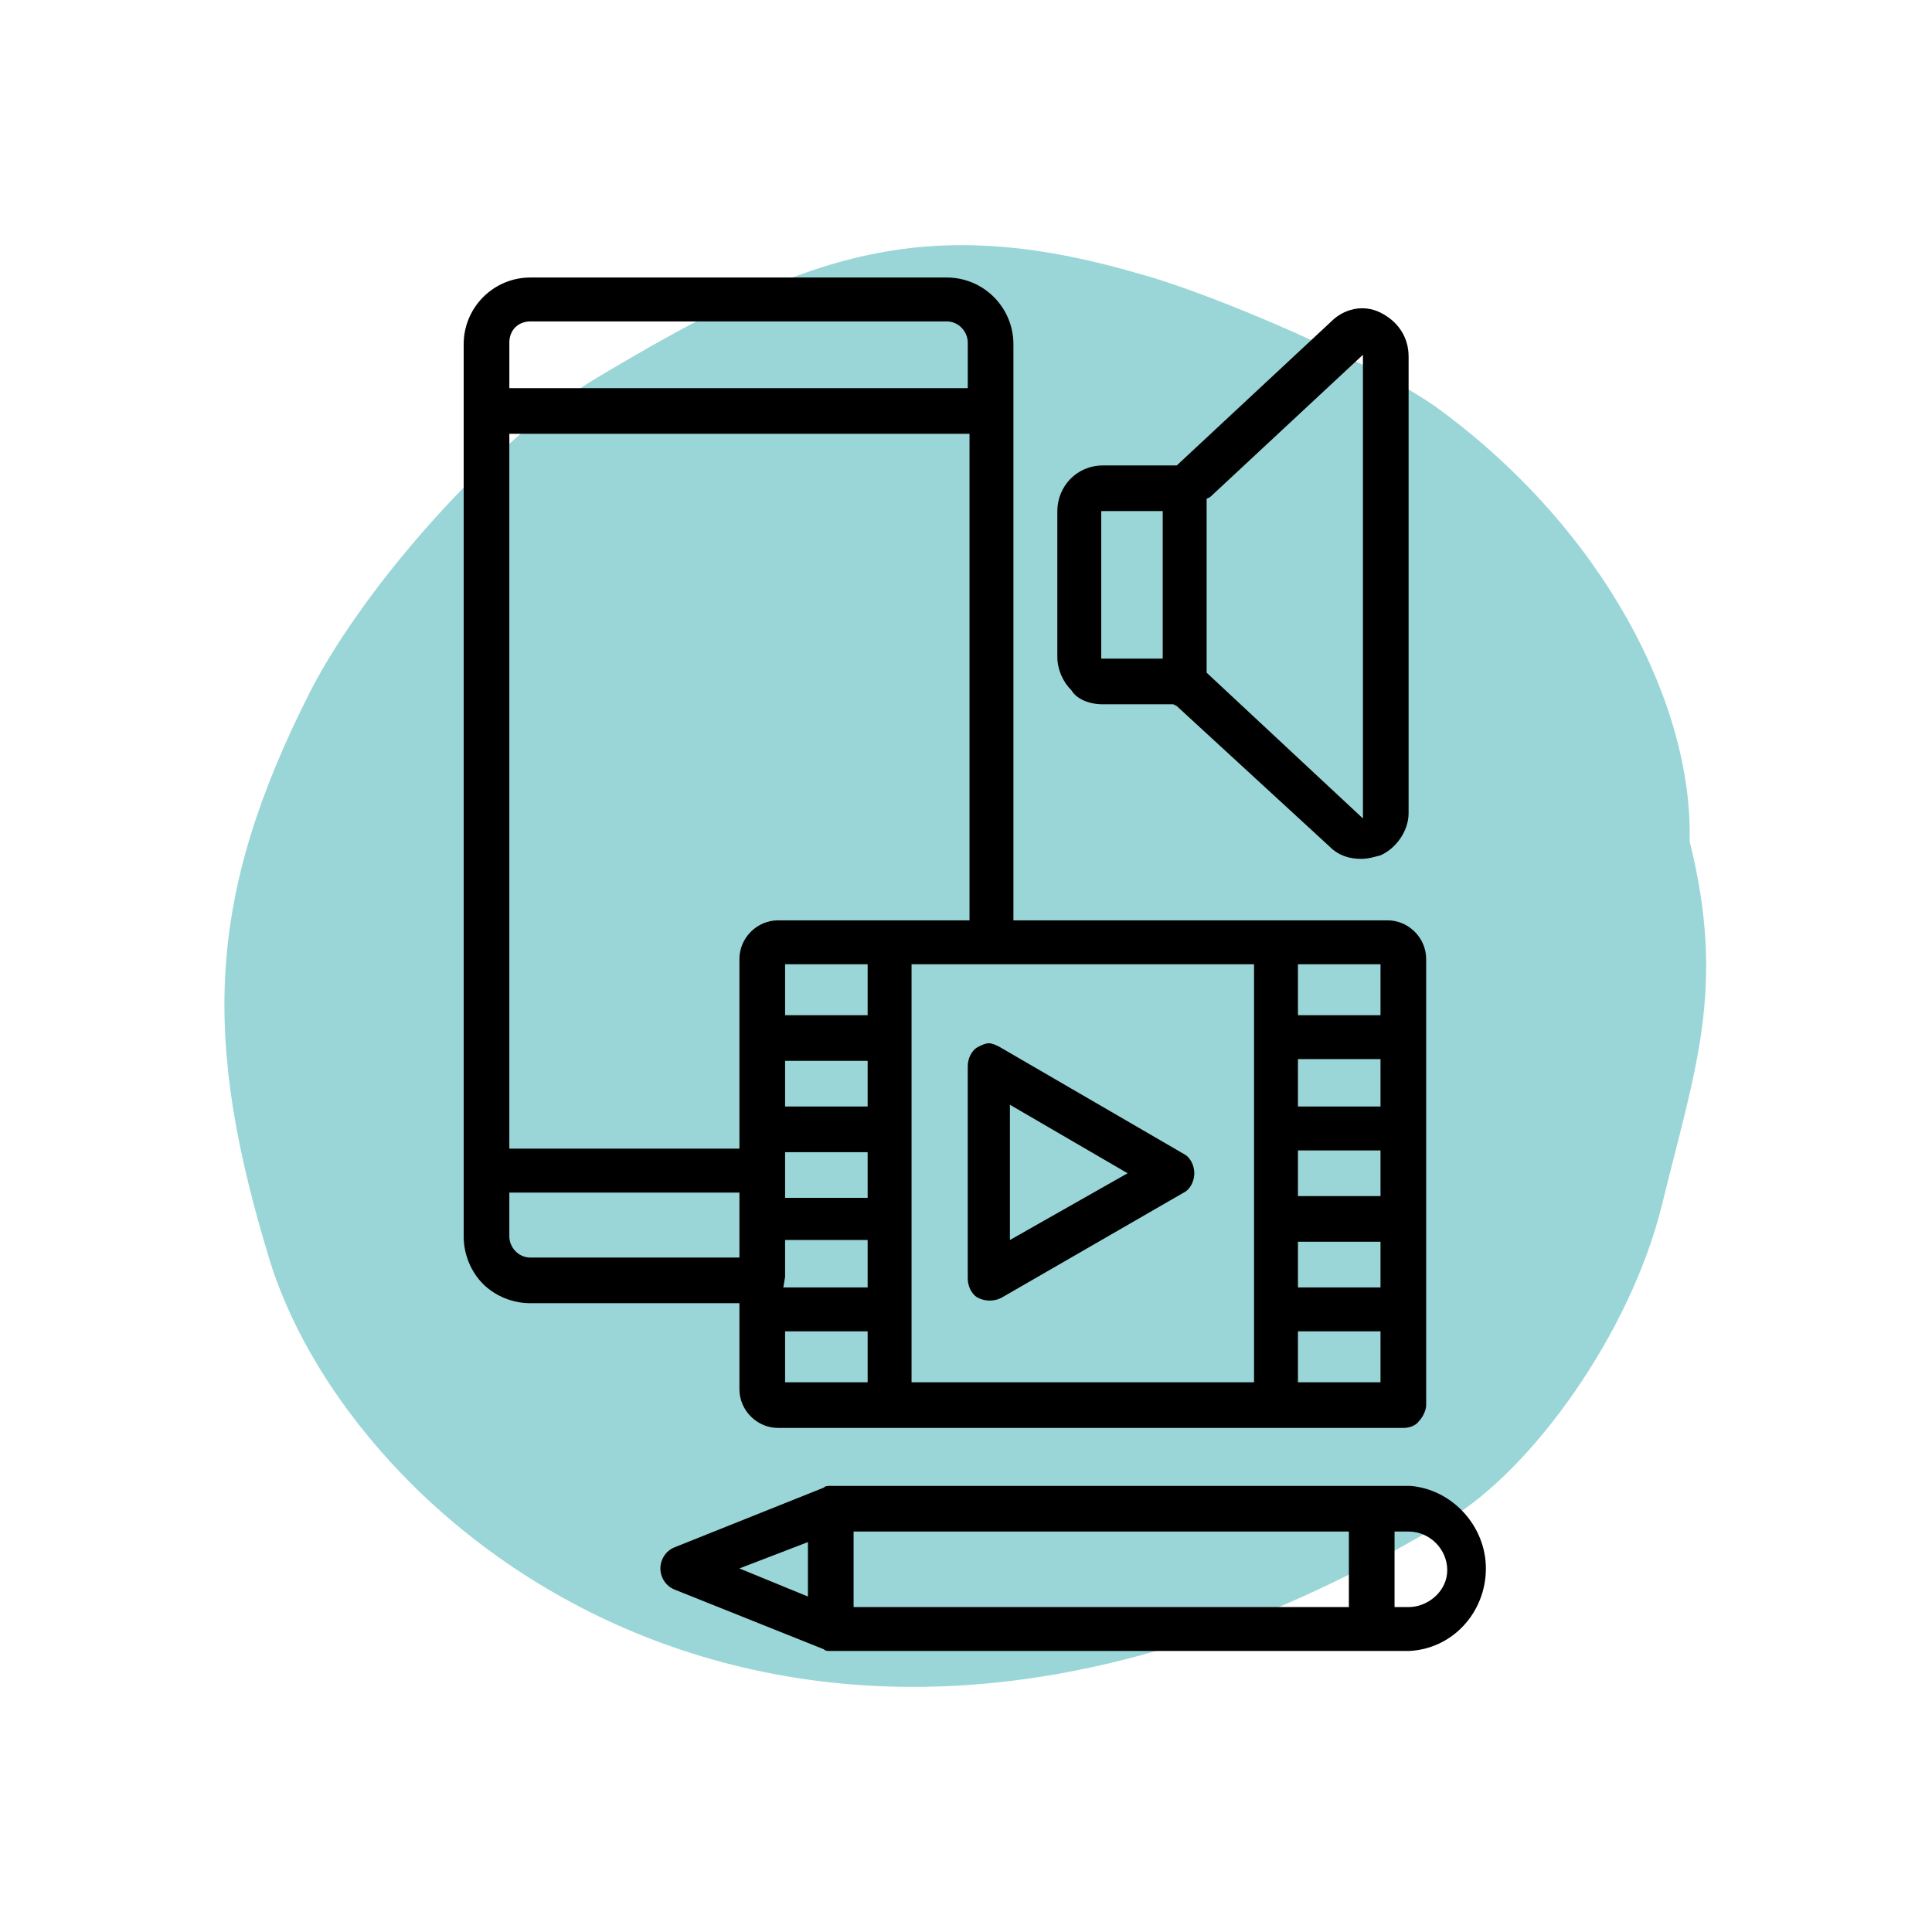
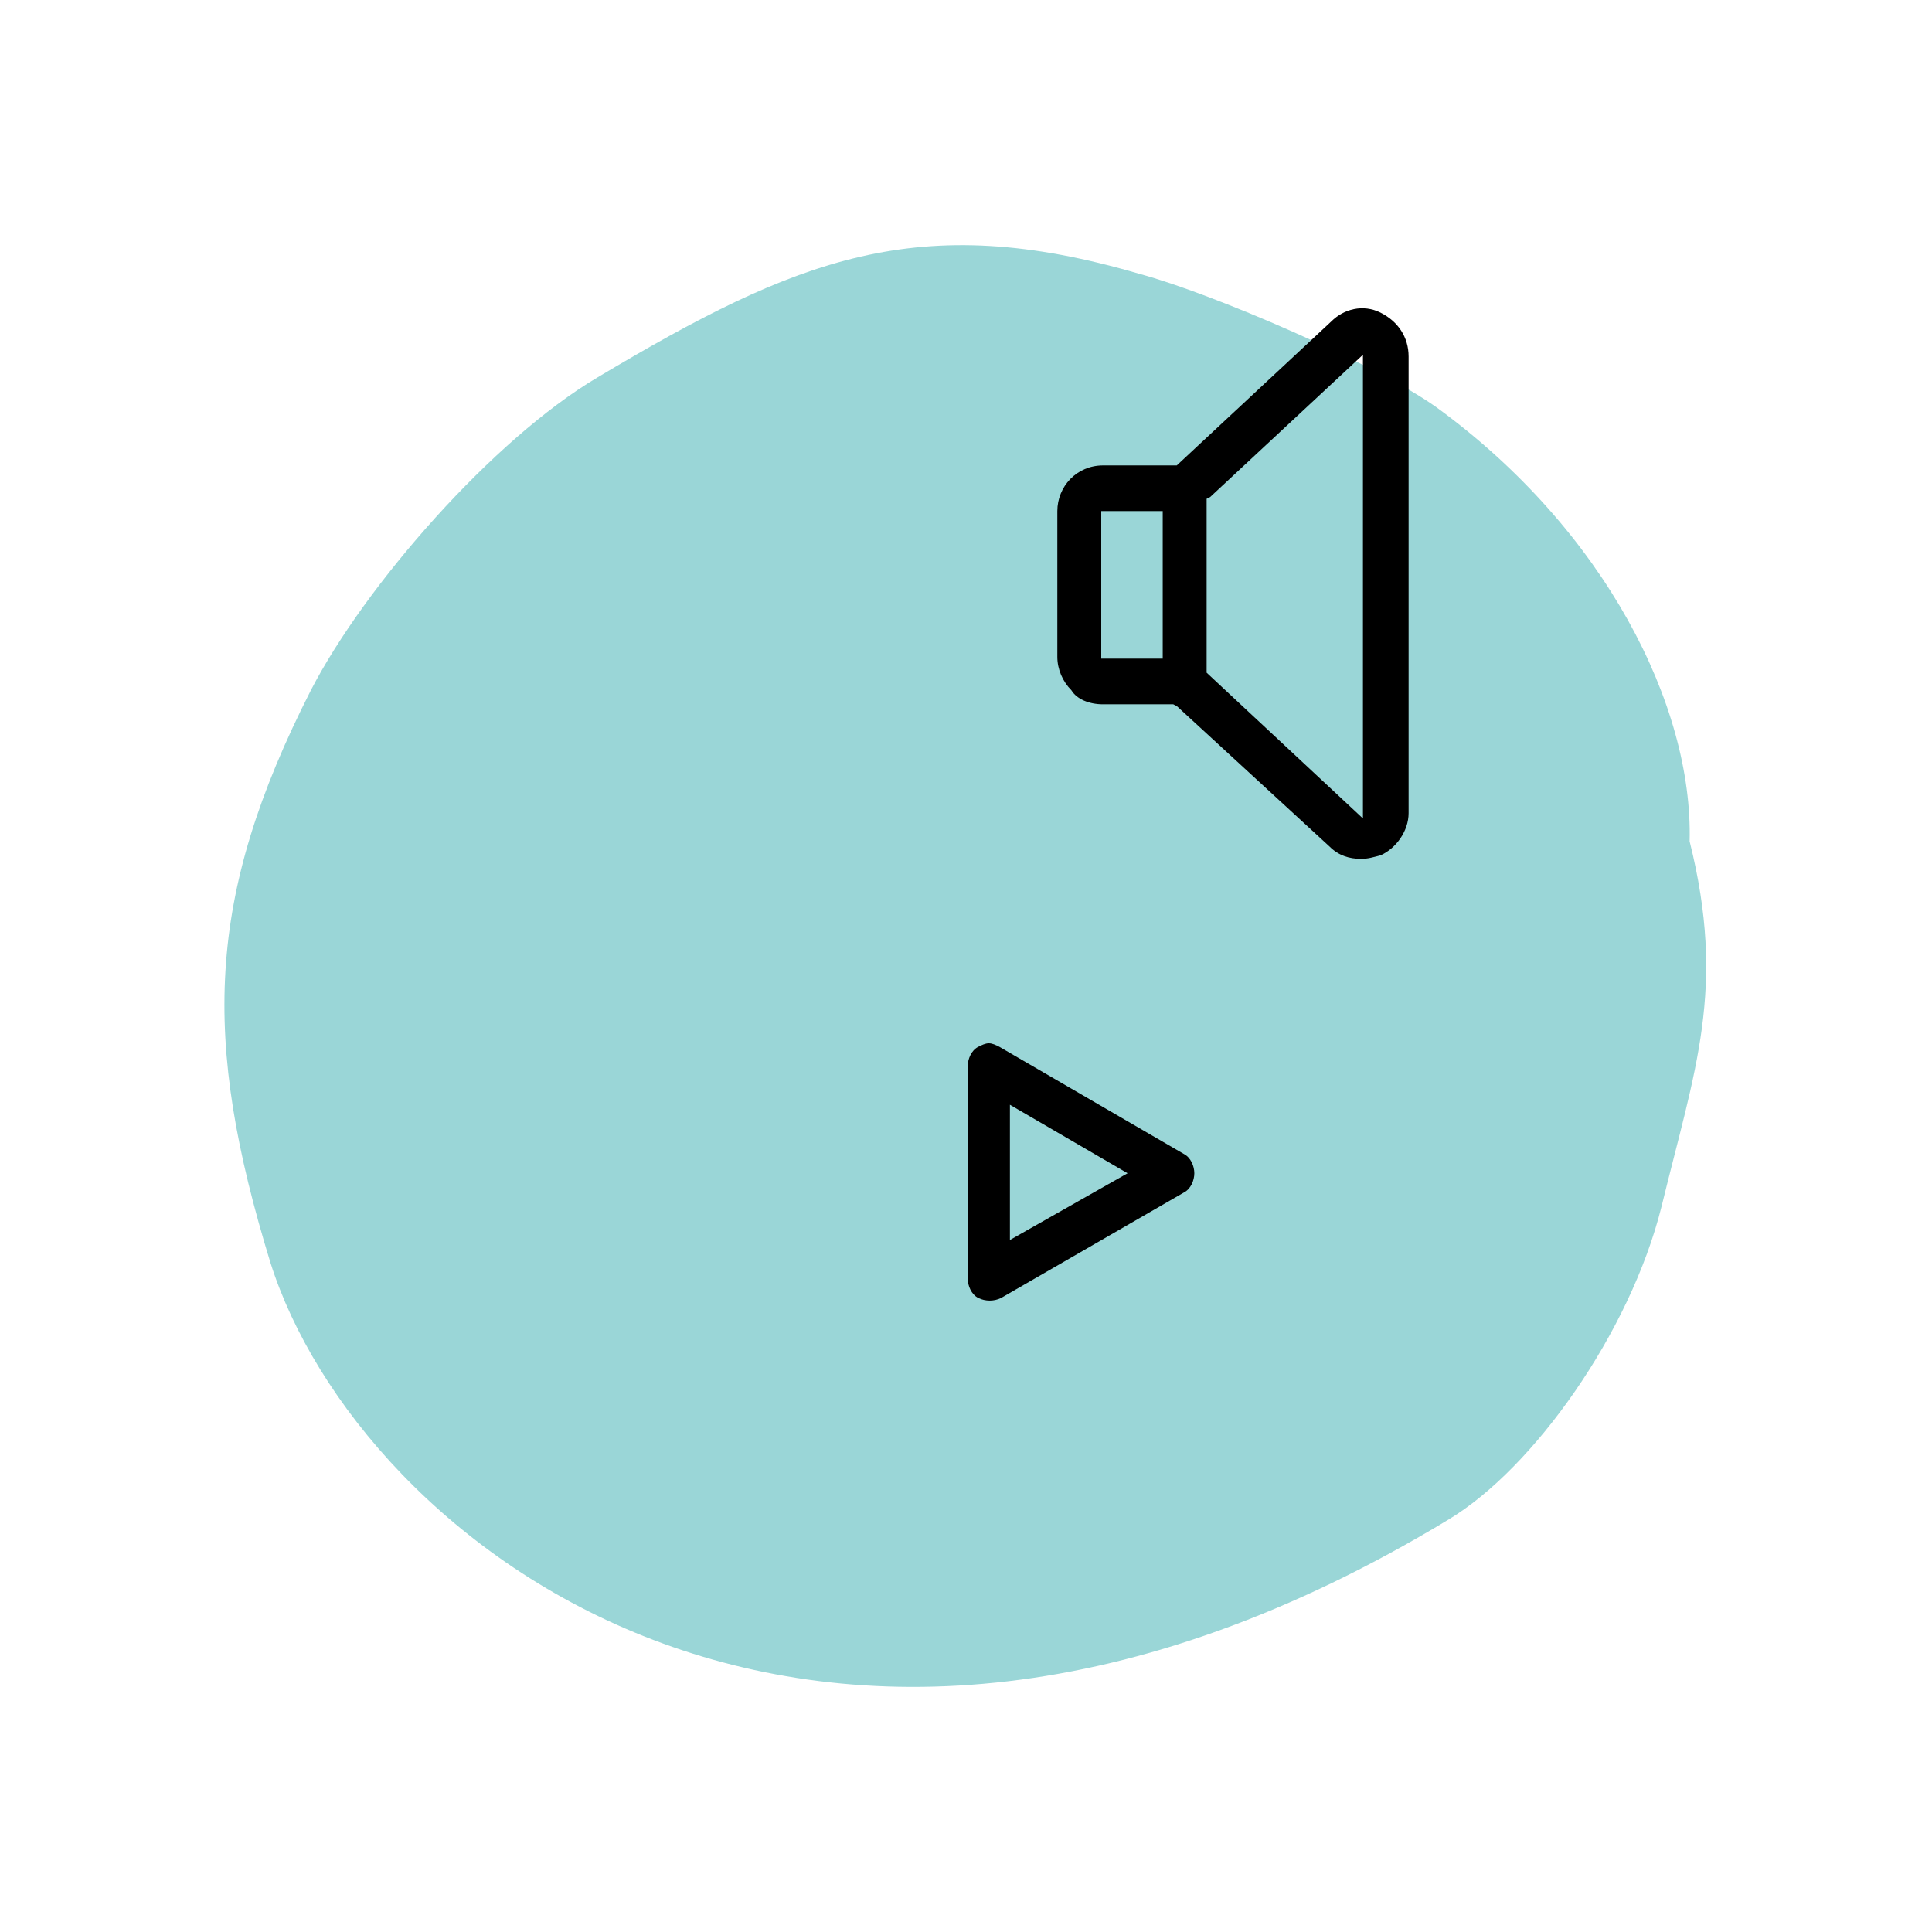
<svg xmlns="http://www.w3.org/2000/svg" version="1.1" id="Layer_2_00000103977166560192659710000005749708114738588330_" x="0px" y="0px" viewBox="0 0 110 110" style="enable-background:new 0 0 110 110;" xml:space="preserve">
  <style type="text/css">
	.st0{fill-rule:evenodd;clip-rule:evenodd;fill:#9AD6D7;}
</style>
  <g id="Layer_1-2">
    <path class="st0" d="M34,21.5C28.1,25,20.8,33.3,17.7,39.3c-6,11.8-6.2,19.9-2.3,32.6c5,15.8,30.8,36.6,67.1,14.6   c4.8-2.9,10.3-10.6,12.1-17.8c1.9-7.8,3.7-12.4,1.6-20.8c0.2-7.7-4.8-17.7-14.4-24.7c-3.5-2.5-12.8-6.5-16.9-7.6   C52.3,11.9,45.4,14.7,34,21.5L34,21.5z" />
-     <path d="M30.2,74.2h11.9v4.9c0,1.2,1,2.2,2.2,2.2h35.6c0.3,0,0.7-0.1,0.9-0.4c0.2-0.2,0.4-0.6,0.4-0.9V54.6c0-1.2-1-2.2-2.2-2.2   H57.7V19.6c0-2.1-1.7-3.8-3.8-3.8H30.2c-2.1,0-3.8,1.7-3.8,3.8v50.8c0,1,0.4,2,1.1,2.7C28.2,73.8,29.2,74.2,30.2,74.2L30.2,74.2z    M49.4,78.7h-4.7v-2.9h4.7V78.7z M49.4,73.3h-4.8l0.1-0.6v-0.1v-2h4.7V73.3L49.4,73.3z M49.4,68.2h-4.7v-2.6h4.7V68.2z M49.4,63   h-4.7v-2.6h4.7V63z M49.4,57.8h-4.7v-2.9h4.7V57.8z M73.9,54.9h4.7v2.9h-4.7V54.9z M73.9,60.3h4.7V63h-4.7V60.3z M73.9,65.5h4.7   v2.6h-4.7V65.5z M73.9,70.7h4.7v2.6h-4.7V70.7z M73.9,75.8h4.7v2.9h-4.7V75.8z M71.4,54.9v23.8H51.9V54.9H71.4z M29,19.5   c0-0.7,0.5-1.2,1.2-1.2h23.7c0.7,0,1.2,0.6,1.2,1.2v2.6H29C29,22.2,29,19.5,29,19.5z M29,24.7h26.2v27.7H44.3c-1.2,0-2.2,1-2.2,2.2   v10.8H29V24.7L29,24.7z M29,67.9h13.1v3.7H30.2c-0.7,0-1.2-0.6-1.2-1.2L29,67.9L29,67.9z" />
    <path d="M67.4,67.9c0.4-0.2,0.6-0.7,0.6-1.1s-0.2-0.9-0.6-1.1l-10.5-6.1c-0.2-0.1-0.4-0.2-0.6-0.2s-0.4,0.1-0.6,0.2   c-0.4,0.2-0.6,0.7-0.6,1.1v12.1c0,0.4,0.2,0.9,0.6,1.1c0.4,0.2,0.9,0.2,1.3,0L67.4,67.9z M57.5,62.9l6.7,3.9l-6.7,3.8L57.5,62.9   L57.5,62.9z" />
    <path d="M62.8,40.1H63h3.8l0.2,0.1l8.7,8c0.5,0.5,1.1,0.7,1.8,0.7c0.4,0,0.7-0.1,1.1-0.2c0.9-0.4,1.6-1.4,1.6-2.4v-26   c0-1.1-0.6-2-1.6-2.5s-2.1-0.2-2.8,0.5L67,26.5h-4.2c-1.5,0-2.6,1.2-2.6,2.6v8.3c0,0.7,0.3,1.4,0.8,1.9   C61.3,39.8,62,40.1,62.8,40.1L62.8,40.1z M68.7,28.4l0.2-0.1l8.7-8.1v26.4l-8.9-8.3C68.7,38.3,68.7,28.4,68.7,28.4z M62.7,29.1h3.5   v8.4h-3.5C62.7,37.5,62.7,29.1,62.7,29.1z" />
-     <path d="M84.6,89.3c0-2.4-1.9-4.5-4.3-4.7l0,0h-33c-0.2,0-0.3,0-0.4,0.1l-8.5,3.4c-0.5,0.2-0.8,0.7-0.8,1.2s0.3,1,0.8,1.2l8.5,3.4   C47,94,47.1,94,47.3,94h32.9C82.7,93.9,84.6,91.8,84.6,89.3L84.6,89.3z M46,90.9l-3.9-1.6l3.9-1.5V90.9z M76.8,91.5H48.6v-4.3h28.2   V91.5z M80.2,91.5h-0.8v-4.3h0.8c1.2,0,2.2,1,2.2,2.2S81.3,91.5,80.2,91.5L80.2,91.5z" />
  </g>
</svg>